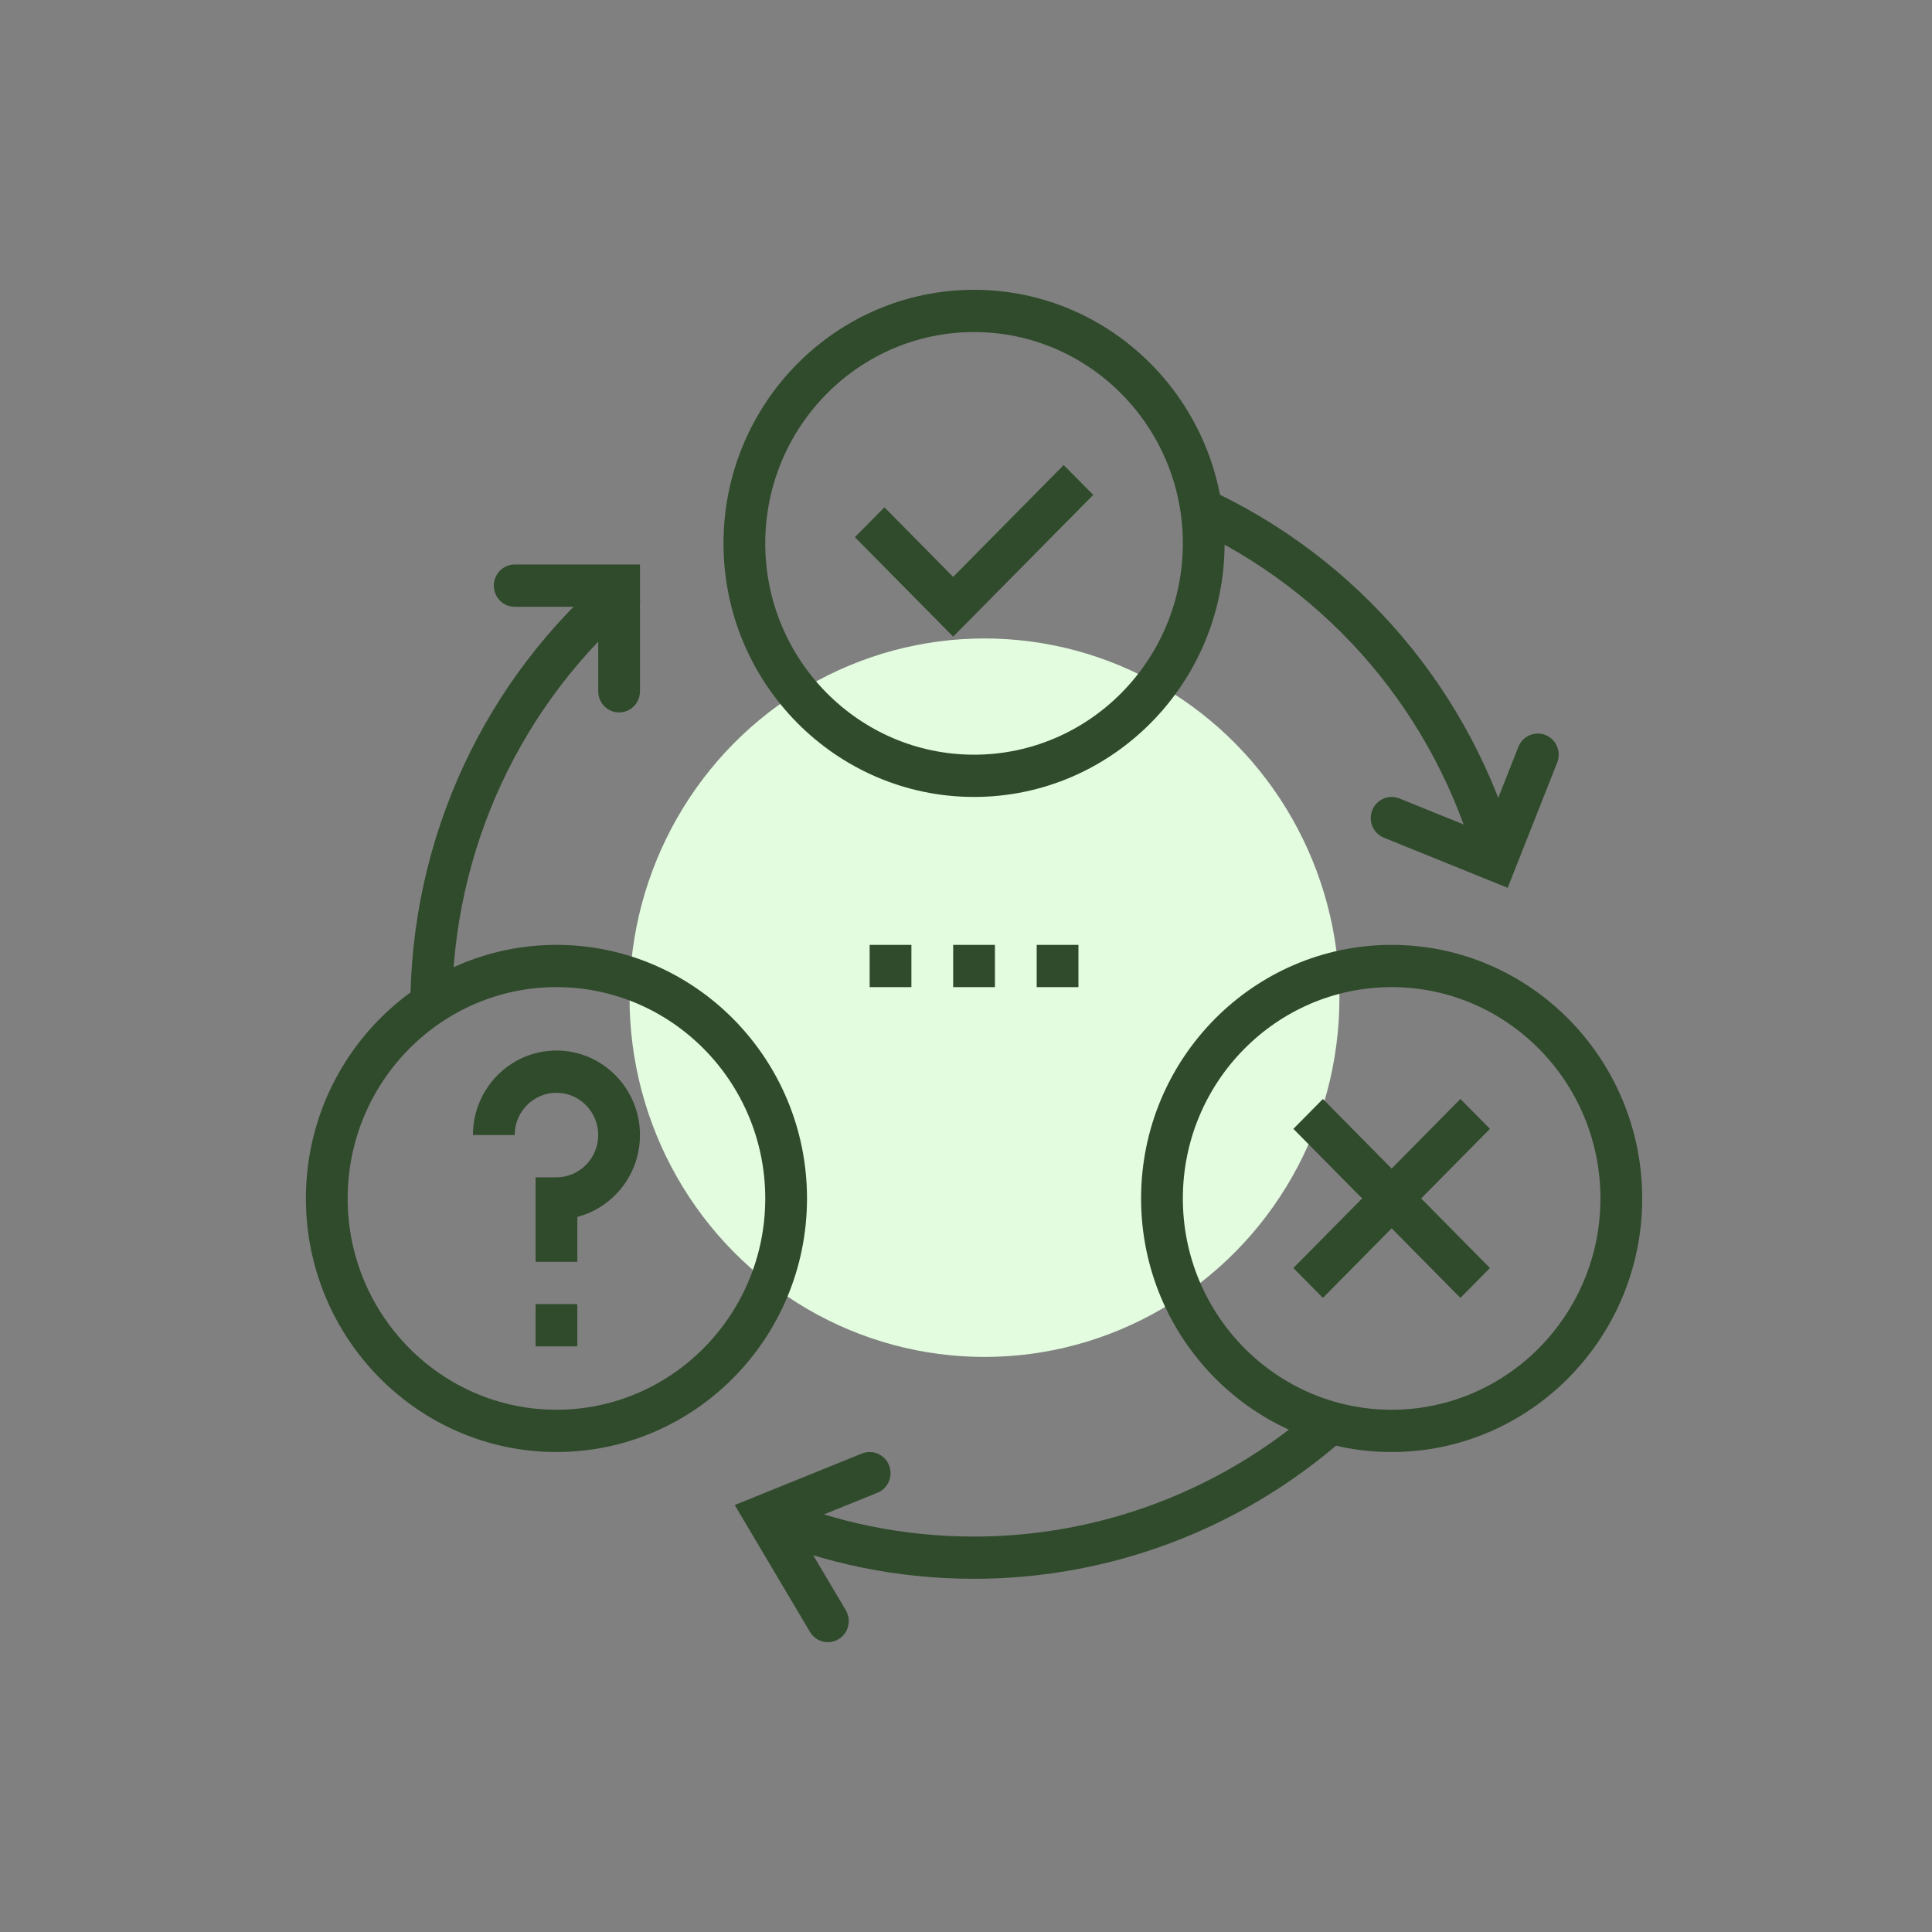
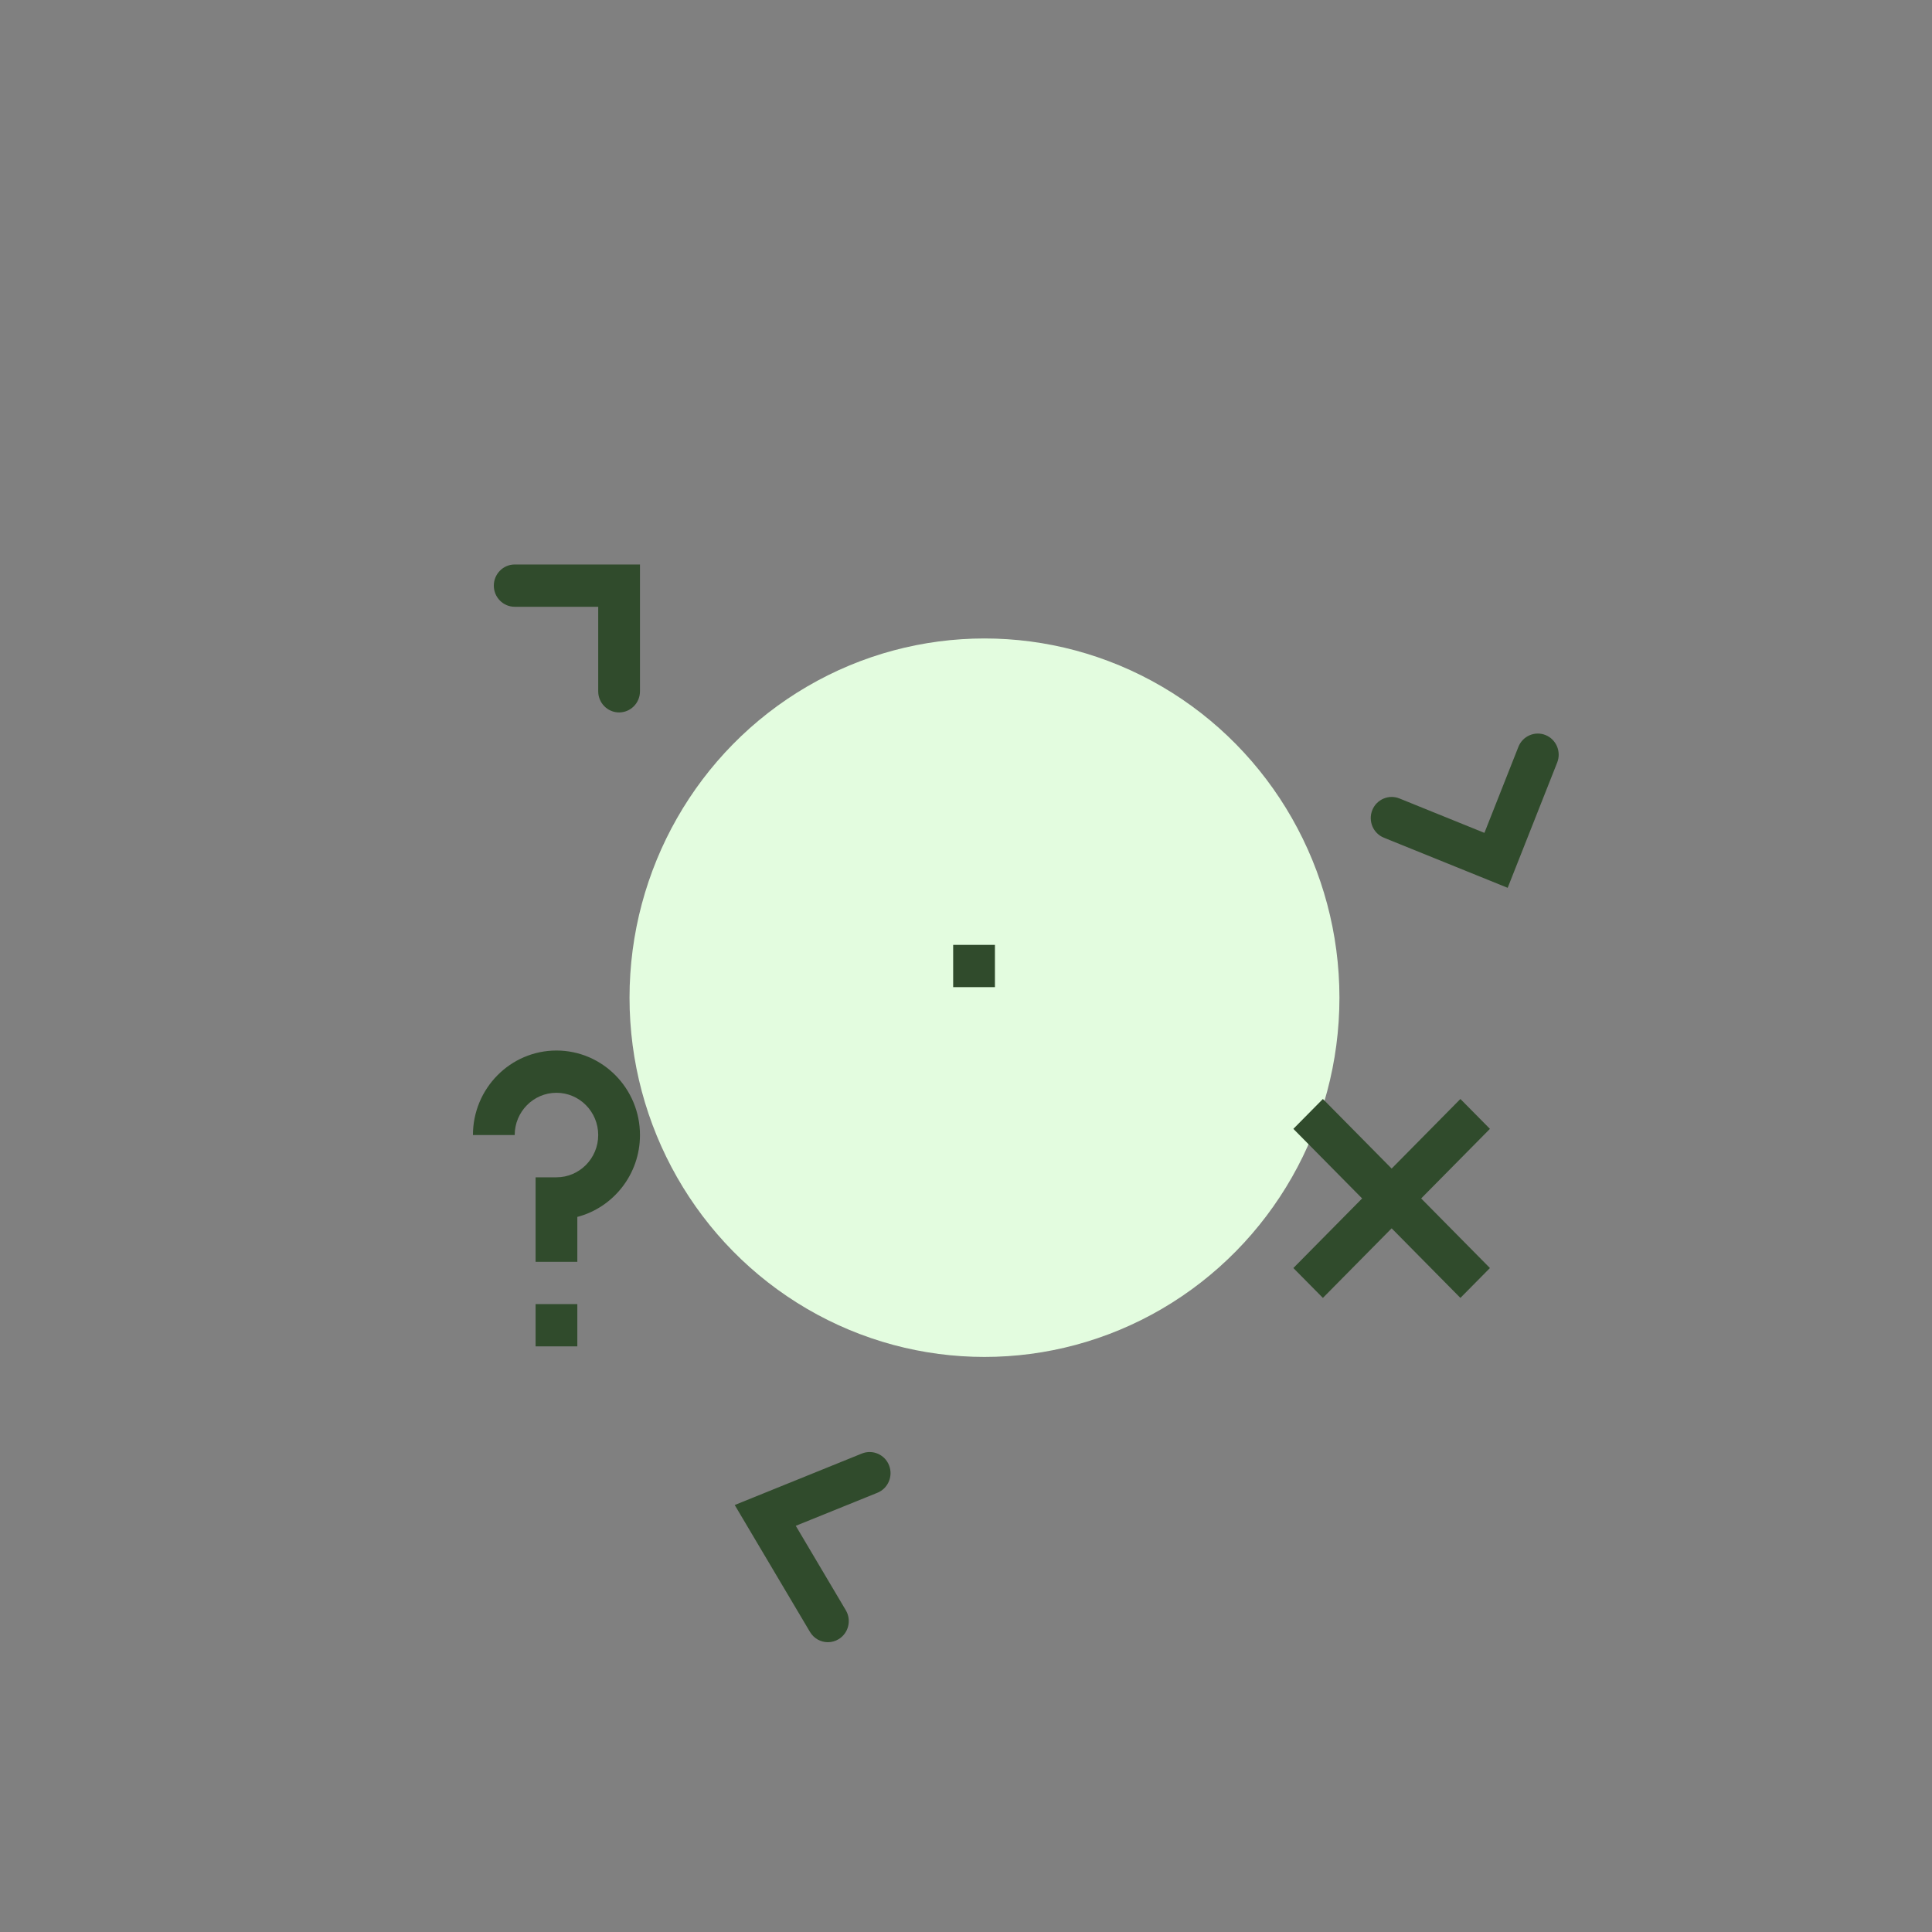
<svg xmlns="http://www.w3.org/2000/svg" width="120" height="120" viewBox="0 0 120 120">
  <rect x="0" y="0" width="120" height="120" fill="#808080" stroke="none" />
  <g fill="none" fill-rule="evenodd" transform="translate(19 18)">
    <ellipse cx="42.148" cy="43.969" fill="#E3FCDF" rx="22.047" ry="22.313" />
-     <path fill="#304B2C" d="M15.562 43.312C8.412 43.312 2.594 49.2 2.594 56.438 2.594 63.675 8.412 69.562 15.562 69.562 22.713 69.562 28.531 63.675 28.531 56.438 28.531 49.2 22.713 43.312 15.562 43.312zM15.562 72.188C6.981 72.188 0 65.122 0 56.438 0 47.753 6.981 40.688 15.562 40.688 24.144 40.688 31.125 47.753 31.125 56.438 31.125 65.122 24.144 72.188 15.562 72.188L15.562 72.188zM67.438 43.312C60.287 43.312 54.469 49.2 54.469 56.438 54.469 63.675 60.287 69.562 67.438 69.562 74.588 69.562 80.406 63.675 80.406 56.438 80.406 49.2 74.588 43.312 67.438 43.312zM67.438 72.188C58.856 72.188 51.875 65.122 51.875 56.438 51.875 47.753 58.856 40.688 67.438 40.688 76.019 40.688 83 47.753 83 56.438 83 65.122 76.019 72.188 67.438 72.188L67.438 72.188zM41.5 2.625C34.349 2.625 28.531 8.513 28.531 15.75 28.531 22.987 34.349 28.875 41.5 28.875 48.651 28.875 54.469 22.987 54.469 15.75 54.469 8.513 48.651 2.625 41.5 2.625zM41.5 31.5C32.919 31.5 25.938 24.435 25.938 15.75 25.938 7.065 32.919 0 41.5 0 50.081 0 57.062 7.065 57.062 15.75 57.062 24.435 50.081 31.5 41.5 31.5L41.5 31.5z" />
-     <path fill="#304B2C" d="M72.734 35.788C70.143 26.392 63.601 18.702 54.789 14.688L55.853 12.294C65.369 16.628 72.434 24.934 75.232 35.082L72.734 35.788M9.078 44.625L6.484 44.625C6.484 34.061 11.092 24.126 19.124 17.368L20.782 19.387C13.344 25.645 9.078 34.843 9.078 44.625M41.5 80.062C36.834 80.062 32.303 79.149 28.029 77.347L29.028 74.924C32.983 76.591 37.179 77.438 41.5 77.438 49.334 77.438 56.898 74.571 62.795 69.368L64.499 71.346C58.13 76.968 49.961 80.062 41.5 80.062" />
    <path fill="#304B2C" d="M32.423 84C31.982 84 31.553 83.773 31.31 83.363L26.635 75.479 34.534 72.281C35.195 72.014 35.955 72.34 36.22 73.012 36.486 73.686 36.162 74.449 35.497 74.719L30.427 76.771 33.533 82.012C33.903 82.634 33.703 83.44 33.09 83.812 32.881 83.94 32.65 84 32.423 84M19.453 26.25C18.736 26.25 18.156 25.662 18.156 24.938L18.156 19.688 12.969 19.688C12.252 19.688 11.672 19.099 11.672 18.375 11.672 17.651 12.252 17.062 12.969 17.062L20.75 17.062 20.75 24.938C20.75 25.662 20.17 26.25 19.453 26.25M74.644 37.144L66.956 34.032C66.291 33.761 65.967 32.999 66.233 32.324 66.499 31.651 67.257 31.327 67.919 31.593L73.2 33.731 75.311 28.387C75.577 27.713 76.337 27.389 76.997 27.656 77.662 27.926 77.986 28.689 77.72 29.363L74.644 37.144" />
    <polygon fill="#304B2C" points="40.203 43.313 42.797 43.313 42.797 40.688 40.203 40.688" />
-     <polygon fill="#304B2C" points="45.391 43.313 47.984 43.313 47.984 40.688 45.391 40.688" />
-     <polygon fill="#304B2C" points="35.016 43.313 37.609 43.313 37.609 40.688 35.016 40.688" />
    <polyline fill="#304B2C" points="63.167 62.615 61.333 60.76 71.708 50.26 73.542 52.115 63.167 62.615" />
    <polyline fill="#304B2C" points="71.708 62.615 61.333 52.115 63.167 50.26 73.542 60.76 71.708 62.615" />
-     <polyline fill="#304B2C" points="40.203 21.543 34.099 15.365 35.933 13.51 40.203 17.832 47.067 10.885 48.901 12.74 40.203 21.543" />
    <polygon fill="#304B2C" points="14.266 65.625 16.859 65.625 16.859 63 14.266 63" />
    <path fill="#304B2C" d="M16.859,60.375 L14.266,60.375 L14.266,55.125 L15.562,55.125 C16.993,55.125 18.156,53.948 18.156,52.5 C18.156,51.052 16.993,49.875 15.562,49.875 C14.132,49.875 12.969,51.052 12.969,52.5 L10.375,52.5 C10.375,49.605 12.702,47.25 15.562,47.25 C18.423,47.25 20.75,49.605 20.75,52.5 C20.75,54.941 19.095,56.999 16.859,57.585 L16.859,60.375" />
  </g>
</svg>